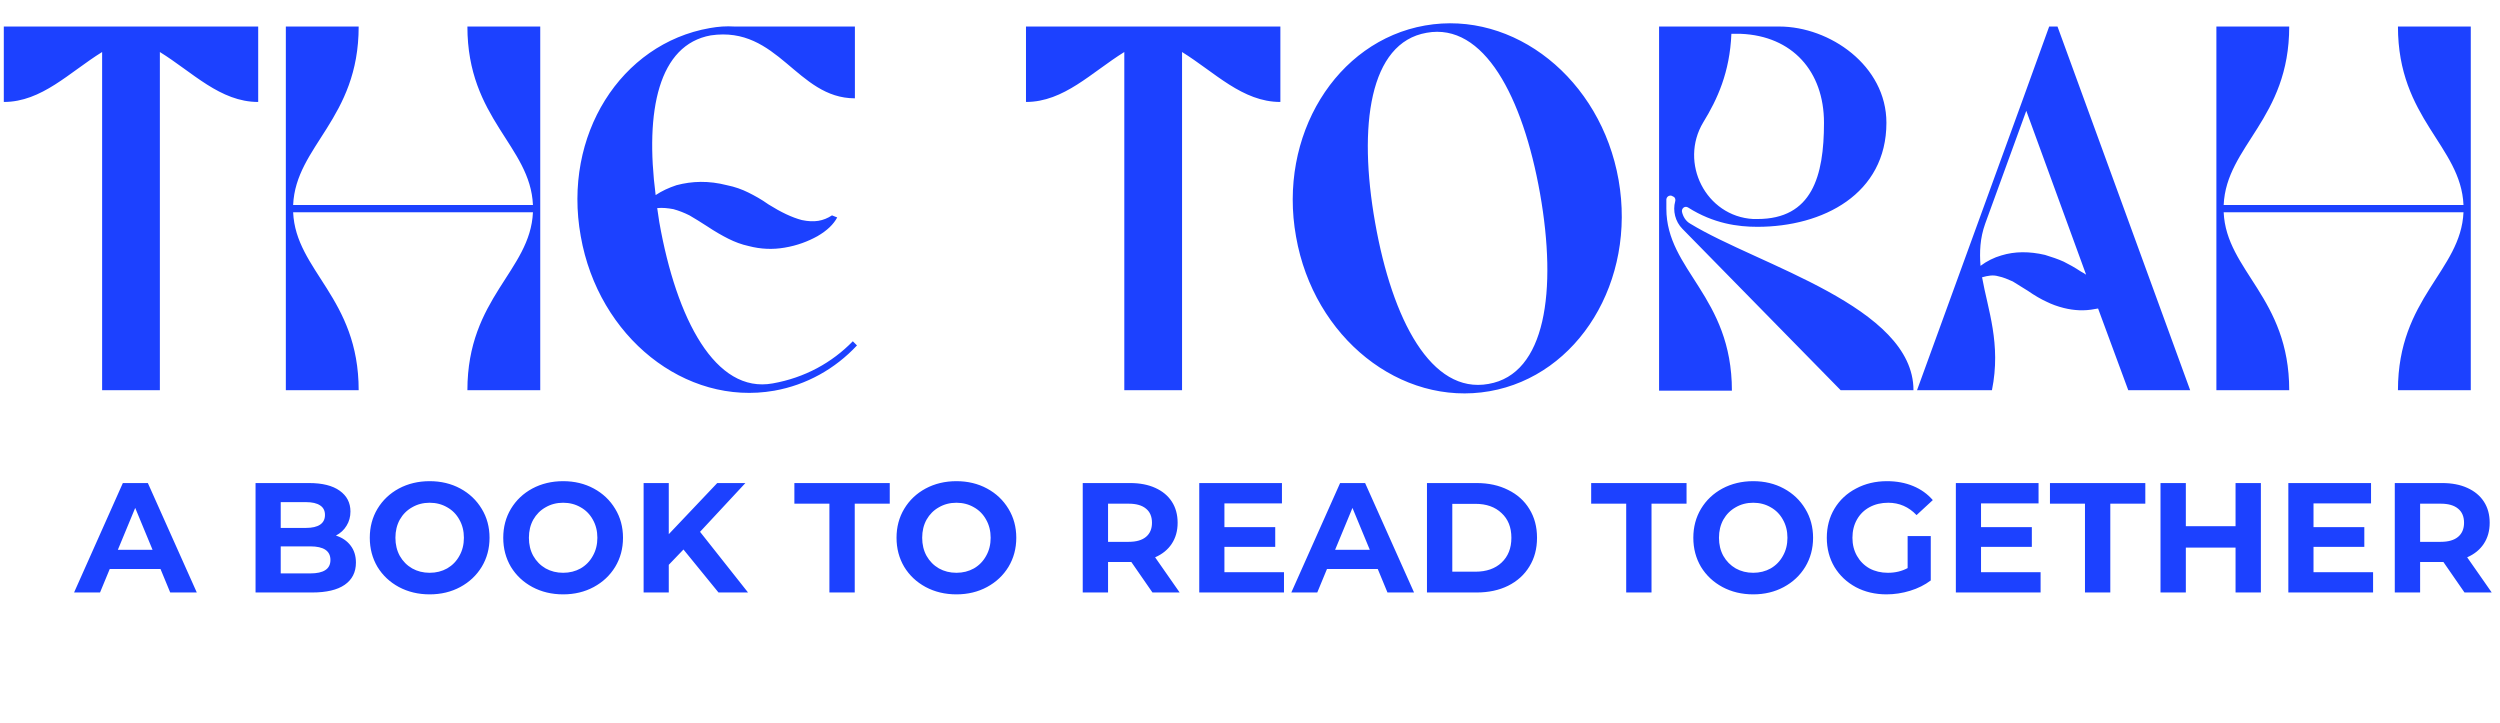
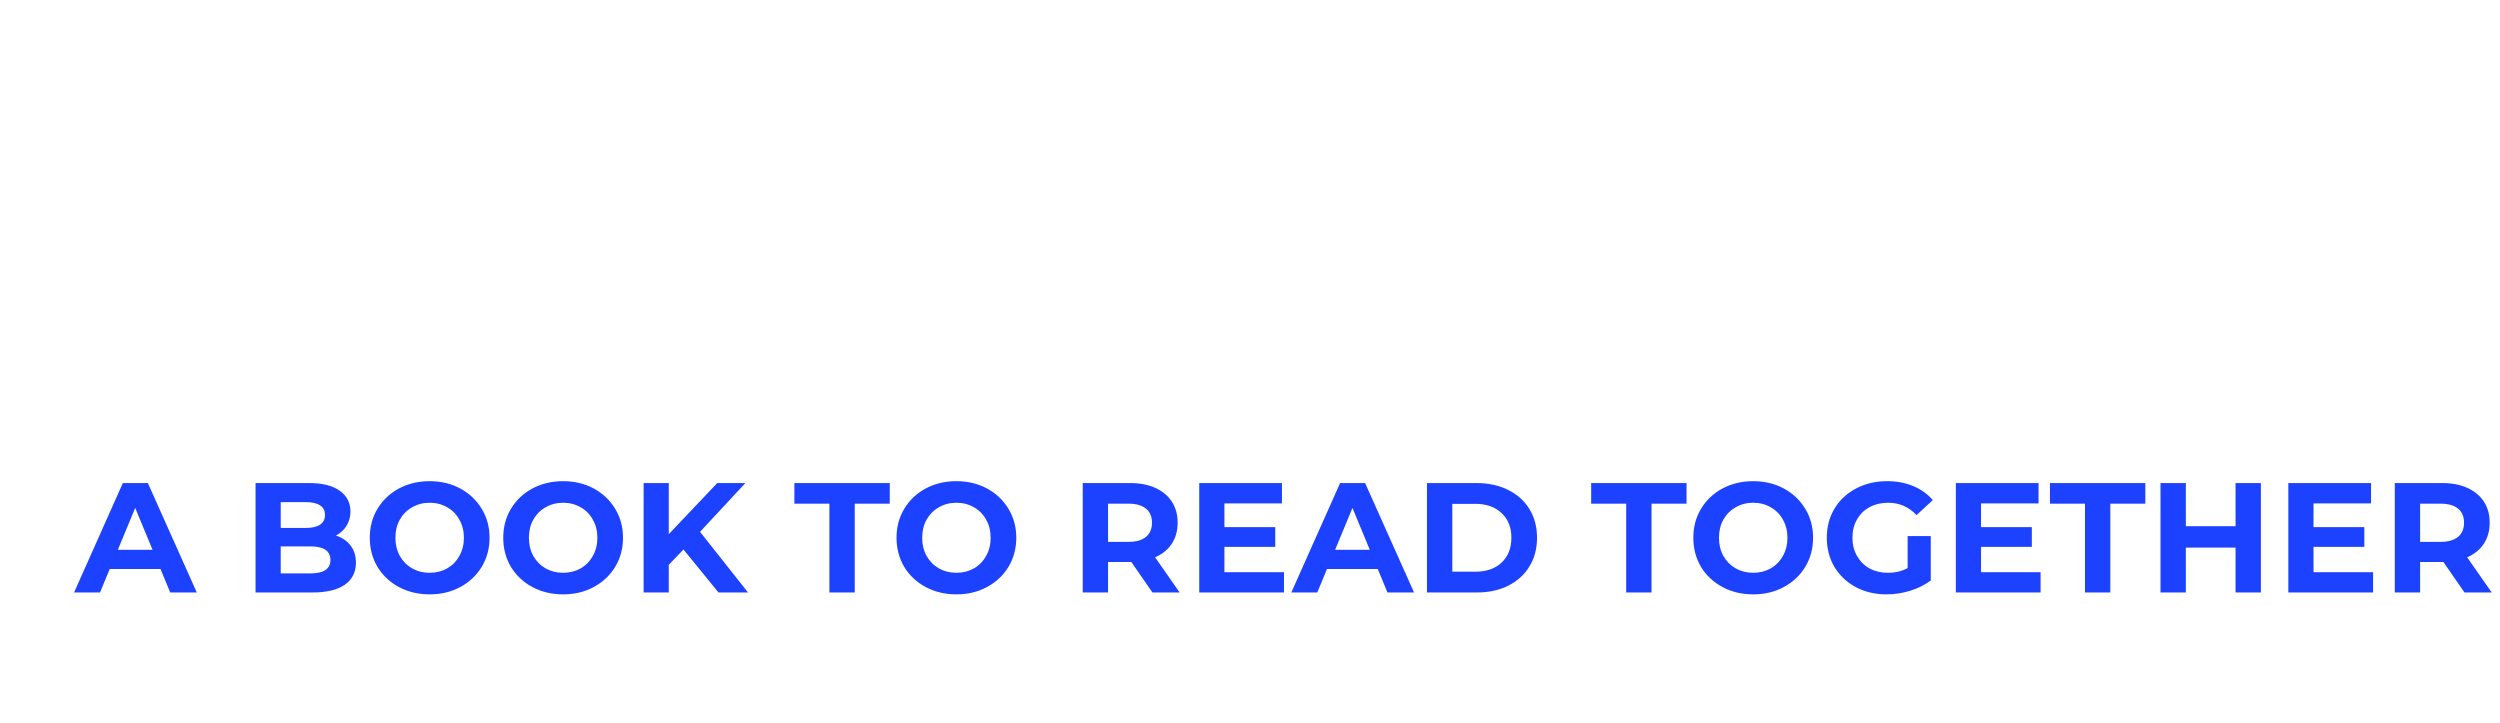
<svg xmlns="http://www.w3.org/2000/svg" width="173" height="50" viewBox="0 0 173 50" fill="none">
  <path d="M11.108 39.377H7.593L6.922 41H5.126L8.501 33.427H10.232L13.618 41H11.779L11.108 39.377ZM10.557 38.047L9.356 35.147L8.155 38.047H10.557ZM23.245 37.062C23.678 37.199 24.017 37.43 24.262 37.754C24.507 38.072 24.63 38.465 24.63 38.934C24.63 39.597 24.37 40.109 23.851 40.47C23.339 40.823 22.589 41 21.601 41H17.684V33.427H21.384C22.308 33.427 23.014 33.604 23.505 33.957C24.002 34.31 24.251 34.79 24.251 35.396C24.251 35.764 24.161 36.092 23.981 36.38C23.808 36.669 23.562 36.896 23.245 37.062ZM19.426 34.747V36.532H21.168C21.601 36.532 21.929 36.456 22.152 36.305C22.376 36.153 22.488 35.93 22.488 35.634C22.488 35.338 22.376 35.118 22.152 34.974C21.929 34.823 21.601 34.747 21.168 34.747H19.426ZM21.471 39.68C21.933 39.68 22.279 39.604 22.509 39.453C22.747 39.301 22.866 39.067 22.866 38.75C22.866 38.122 22.401 37.809 21.471 37.809H19.426V39.68H21.471ZM29.733 41.13C28.946 41.13 28.236 40.96 27.601 40.621C26.974 40.282 26.48 39.817 26.119 39.226C25.766 38.627 25.589 37.956 25.589 37.214C25.589 36.471 25.766 35.803 26.119 35.212C26.48 34.613 26.974 34.145 27.601 33.806C28.236 33.467 28.946 33.297 29.733 33.297C30.519 33.297 31.225 33.467 31.853 33.806C32.48 34.145 32.974 34.613 33.335 35.212C33.696 35.803 33.876 36.471 33.876 37.214C33.876 37.956 33.696 38.627 33.335 39.226C32.974 39.817 32.48 40.282 31.853 40.621C31.225 40.96 30.519 41.13 29.733 41.13ZM29.733 39.637C30.18 39.637 30.584 39.536 30.944 39.334C31.305 39.125 31.586 38.836 31.788 38.468C31.997 38.101 32.102 37.682 32.102 37.214C32.102 36.745 31.997 36.326 31.788 35.959C31.586 35.591 31.305 35.306 30.944 35.104C30.584 34.895 30.18 34.79 29.733 34.79C29.285 34.79 28.881 34.895 28.521 35.104C28.16 35.306 27.875 35.591 27.666 35.959C27.464 36.326 27.363 36.745 27.363 37.214C27.363 37.682 27.464 38.101 27.666 38.468C27.875 38.836 28.16 39.125 28.521 39.334C28.881 39.536 29.285 39.637 29.733 39.637ZM38.969 41.13C38.183 41.13 37.472 40.96 36.838 40.621C36.21 40.282 35.716 39.817 35.355 39.226C35.002 38.627 34.825 37.956 34.825 37.214C34.825 36.471 35.002 35.803 35.355 35.212C35.716 34.613 36.21 34.145 36.838 33.806C37.472 33.467 38.183 33.297 38.969 33.297C39.755 33.297 40.462 33.467 41.089 33.806C41.717 34.145 42.211 34.613 42.571 35.212C42.932 35.803 43.112 36.471 43.112 37.214C43.112 37.956 42.932 38.627 42.571 39.226C42.211 39.817 41.717 40.282 41.089 40.621C40.462 40.96 39.755 41.13 38.969 41.13ZM38.969 39.637C39.416 39.637 39.82 39.536 40.181 39.334C40.541 39.125 40.822 38.836 41.024 38.468C41.233 38.101 41.338 37.682 41.338 37.214C41.338 36.745 41.233 36.326 41.024 35.959C40.822 35.591 40.541 35.306 40.181 35.104C39.82 34.895 39.416 34.79 38.969 34.79C38.522 34.79 38.118 34.895 37.757 35.104C37.397 35.306 37.112 35.591 36.903 35.959C36.7 36.326 36.6 36.745 36.6 37.214C36.6 37.682 36.7 38.101 36.903 38.468C37.112 38.836 37.397 39.125 37.757 39.334C38.118 39.536 38.522 39.637 38.969 39.637ZM47.296 38.025L46.279 39.085V41H44.538V33.427H46.279V36.965L49.633 33.427H51.581L48.443 36.802L51.764 41H49.72L47.296 38.025ZM57.395 34.855H54.971V33.427H61.571V34.855H59.148V41H57.395V34.855ZM66.184 41.13C65.398 41.13 64.687 40.96 64.053 40.621C63.425 40.282 62.931 39.817 62.571 39.226C62.217 38.627 62.04 37.956 62.04 37.214C62.04 36.471 62.217 35.803 62.571 35.212C62.931 34.613 63.425 34.145 64.053 33.806C64.687 33.467 65.398 33.297 66.184 33.297C66.97 33.297 67.677 33.467 68.304 33.806C68.932 34.145 69.426 34.613 69.787 35.212C70.147 35.803 70.327 36.471 70.327 37.214C70.327 37.956 70.147 38.627 69.787 39.226C69.426 39.817 68.932 40.282 68.304 40.621C67.677 40.96 66.97 41.13 66.184 41.13ZM66.184 39.637C66.631 39.637 67.035 39.536 67.396 39.334C67.756 39.125 68.037 38.836 68.239 38.468C68.449 38.101 68.553 37.682 68.553 37.214C68.553 36.745 68.449 36.326 68.239 35.959C68.037 35.591 67.756 35.306 67.396 35.104C67.035 34.895 66.631 34.79 66.184 34.79C65.737 34.79 65.333 34.895 64.972 35.104C64.612 35.306 64.327 35.591 64.118 35.959C63.916 36.326 63.815 36.745 63.815 37.214C63.815 37.682 63.916 38.101 64.118 38.468C64.327 38.836 64.612 39.125 64.972 39.334C65.333 39.536 65.737 39.637 66.184 39.637ZM79.75 41L78.289 38.89H78.203H76.677V41H74.925V33.427H78.203C78.874 33.427 79.454 33.539 79.945 33.762C80.442 33.986 80.825 34.303 81.091 34.714C81.358 35.126 81.492 35.612 81.492 36.175C81.492 36.737 81.355 37.224 81.081 37.635C80.814 38.039 80.431 38.349 79.934 38.566L81.632 41H79.75ZM79.717 36.175C79.717 35.749 79.58 35.425 79.306 35.201C79.032 34.97 78.632 34.855 78.105 34.855H76.677V37.495H78.105C78.632 37.495 79.032 37.379 79.306 37.149C79.58 36.918 79.717 36.593 79.717 36.175ZM88.852 39.594V41H82.988V33.427H88.711V34.833H84.73V36.478H88.246V37.841H84.73V39.594H88.852ZM95.342 39.377H91.826L91.155 41H89.359L92.735 33.427H94.466L97.852 41H96.013L95.342 39.377ZM94.79 38.047L93.59 35.147L92.389 38.047H94.79ZM98.746 33.427H102.186C103.008 33.427 103.733 33.586 104.361 33.903C104.995 34.213 105.486 34.653 105.832 35.223C106.186 35.793 106.362 36.456 106.362 37.214C106.362 37.971 106.186 38.634 105.832 39.204C105.486 39.774 104.995 40.218 104.361 40.535C103.733 40.845 103.008 41 102.186 41H98.746V33.427ZM102.1 39.561C102.857 39.561 103.459 39.352 103.906 38.934C104.361 38.508 104.588 37.935 104.588 37.214C104.588 36.492 104.361 35.922 103.906 35.504C103.459 35.079 102.857 34.866 102.1 34.866H100.499V39.561H102.1ZM112.533 34.855H110.109V33.427H116.709V34.855H114.285V41H112.533V34.855ZM121.322 41.13C120.536 41.13 119.825 40.96 119.191 40.621C118.563 40.282 118.069 39.817 117.708 39.226C117.355 38.627 117.178 37.956 117.178 37.214C117.178 36.471 117.355 35.803 117.708 35.212C118.069 34.613 118.563 34.145 119.191 33.806C119.825 33.467 120.536 33.297 121.322 33.297C122.108 33.297 122.815 33.467 123.442 33.806C124.07 34.145 124.564 34.613 124.924 35.212C125.285 35.803 125.465 36.471 125.465 37.214C125.465 37.956 125.285 38.627 124.924 39.226C124.564 39.817 124.07 40.282 123.442 40.621C122.815 40.96 122.108 41.13 121.322 41.13ZM121.322 39.637C121.769 39.637 122.173 39.536 122.534 39.334C122.894 39.125 123.175 38.836 123.377 38.468C123.587 38.101 123.691 37.682 123.691 37.214C123.691 36.745 123.587 36.326 123.377 35.959C123.175 35.591 122.894 35.306 122.534 35.104C122.173 34.895 121.769 34.79 121.322 34.79C120.875 34.79 120.471 34.895 120.11 35.104C119.75 35.306 119.465 35.591 119.255 35.959C119.054 36.326 118.953 36.745 118.953 37.214C118.953 37.682 119.054 38.101 119.255 38.468C119.465 38.836 119.75 39.125 120.11 39.334C120.471 39.536 120.875 39.637 121.322 39.637ZM132.008 37.094H133.609V40.167C133.198 40.477 132.722 40.715 132.181 40.881C131.64 41.047 131.096 41.13 130.547 41.13C129.761 41.13 129.054 40.964 128.427 40.632C127.799 40.293 127.305 39.828 126.945 39.237C126.591 38.638 126.415 37.964 126.415 37.214C126.415 36.463 126.591 35.793 126.945 35.201C127.305 34.603 127.803 34.137 128.438 33.806C129.072 33.467 129.786 33.297 130.58 33.297C131.243 33.297 131.846 33.409 132.387 33.633C132.927 33.856 133.382 34.181 133.75 34.606L132.625 35.645C132.084 35.075 131.431 34.79 130.666 34.79C130.183 34.79 129.754 34.891 129.379 35.093C129.004 35.295 128.712 35.58 128.503 35.948C128.294 36.316 128.189 36.737 128.189 37.214C128.189 37.682 128.294 38.101 128.503 38.468C128.712 38.836 129 39.125 129.368 39.334C129.743 39.536 130.169 39.637 130.645 39.637C131.15 39.637 131.604 39.529 132.008 39.312V37.094ZM141.209 39.594V41H135.345V33.427H141.068V34.833H137.087V36.478H140.603V37.841H137.087V39.594H141.209ZM144.28 34.855H141.857V33.427H148.456V34.855H146.033V41H144.28V34.855ZM156.453 33.427V41H154.7V37.895H151.26V41H149.507V33.427H151.26V36.413H154.7V33.427H156.453ZM164.217 39.594V41H158.353V33.427H164.076V34.833H160.095V36.478H163.611V37.841H160.095V39.594H164.217ZM170.544 41L169.084 38.89H168.997H167.472V41H165.719V33.427H168.997C169.668 33.427 170.249 33.539 170.739 33.762C171.237 33.986 171.619 34.303 171.886 34.714C172.153 35.126 172.286 35.612 172.286 36.175C172.286 36.737 172.149 37.224 171.875 37.635C171.608 38.039 171.226 38.349 170.728 38.566L172.427 41H170.544ZM170.512 36.175C170.512 35.749 170.375 35.425 170.101 35.201C169.827 34.97 169.426 34.855 168.9 34.855H167.472V37.495H168.9C169.426 37.495 169.827 37.379 170.101 37.149C170.375 36.918 170.512 36.593 170.512 36.175Z" fill="#1C41FF" />
-   <path d="M0.263 1.836H17.867V7.056C15.239 7.056 13.331 5.004 11.063 3.6V27H7.067V3.6C4.799 5.004 2.891 7.056 0.263 7.056V1.836ZM32.344 1.836H37.385V27H32.344C32.344 20.592 36.7 18.756 36.88 14.688H20.285C20.465 18.756 24.82 20.592 24.82 27H19.78V1.836H24.82C24.82 8.244 20.465 10.08 20.285 14.184H36.88C36.7 10.08 32.344 8.244 32.344 1.836ZM59.015 23.616L59.303 23.904C57.791 25.524 55.811 26.64 53.579 27.036C47.423 28.116 41.411 23.328 40.187 16.344C38.927 9.36 42.959 3.024 49.115 1.944C49.727 1.836 50.231 1.8 50.843 1.836H59.159V6.804C55.127 6.804 53.867 1.764 49.187 2.448C45.587 3.096 44.615 7.632 45.371 13.5C45.803 13.212 46.271 12.996 46.811 12.816C47.891 12.528 49.043 12.492 50.303 12.816C50.843 12.924 51.347 13.104 51.779 13.32C52.211 13.536 52.679 13.788 53.183 14.148C54.047 14.688 54.803 15.048 55.487 15.228C56.351 15.408 56.963 15.3 57.575 14.904L57.935 15.048C57.683 15.516 57.251 15.948 56.567 16.344C55.919 16.704 55.163 16.992 54.299 17.136C53.471 17.28 52.643 17.244 51.815 17.028C51.311 16.92 50.843 16.74 50.411 16.524C49.979 16.308 49.475 16.02 48.935 15.66C48.503 15.372 48.071 15.12 47.711 14.904C47.351 14.724 46.991 14.58 46.595 14.472C46.199 14.4 45.839 14.364 45.479 14.4C45.515 14.724 45.587 15.048 45.623 15.372C46.811 22.104 49.511 27.252 53.471 26.532C55.703 26.136 57.575 25.092 59.015 23.616ZM70.998 1.836H88.602V7.056C85.974 7.056 84.066 5.004 81.798 3.6V27H77.802V3.6C75.534 5.004 73.626 7.056 70.998 7.056V1.836ZM112.007 12.456C113.231 19.44 109.235 25.992 103.079 27.072C96.923 28.152 90.911 23.364 89.687 16.38C88.427 9.396 92.459 2.844 98.615 1.764C104.771 0.684 110.783 5.472 112.007 12.456ZM103.007 26.568C106.967 25.884 107.759 20.124 106.571 13.392C105.383 6.696 102.683 1.548 98.723 2.268C94.763 2.952 93.971 8.712 95.159 15.408C96.347 22.14 99.047 27.288 103.007 26.568ZM116.428 15.84C115.924 15.336 115.744 14.58 115.924 13.932C115.96 13.824 115.924 13.68 115.816 13.608C115.816 13.608 115.816 13.608 115.78 13.608C115.636 13.464 115.348 13.536 115.312 13.788C115.312 13.968 115.312 14.184 115.312 14.436C115.312 18.72 119.848 20.484 119.848 27.036H114.808V1.836H123.124C126.616 1.836 130.54 4.536 130.54 8.496C130.54 13.428 126.148 15.696 121.612 15.696C120.28 15.696 118.588 15.48 116.824 14.364C116.608 14.22 116.356 14.4 116.392 14.652C116.464 14.976 116.644 15.3 116.968 15.48C121.684 18.36 132.412 21.204 132.412 27H127.372L116.428 15.84ZM117.868 8.46C116.176 11.268 118.048 14.976 121.324 15.156C121.396 15.156 121.504 15.156 121.612 15.156C125.392 15.156 126.22 12.204 126.22 8.496C126.22 4.932 124.024 2.484 120.46 2.34H119.812C119.704 5.004 118.84 6.876 117.868 8.46ZM142.379 1.836L151.559 27H147.275L145.187 21.348C145.115 21.348 145.043 21.384 144.971 21.384C144.251 21.528 143.531 21.492 142.811 21.312C142.379 21.204 141.983 21.06 141.623 20.88C141.227 20.7 140.795 20.448 140.327 20.124C139.931 19.872 139.571 19.656 139.283 19.476C138.959 19.332 138.635 19.188 138.275 19.116C137.915 19.008 137.555 19.08 137.159 19.188C137.555 21.42 138.491 23.796 137.843 27H132.659L139.967 6.912L141.803 1.836H142.379ZM143.999 18.792C144.143 18.864 144.251 18.936 144.359 19.008L140.219 7.668L137.375 15.48C137.015 16.488 136.979 17.424 137.051 18.396C137.483 18.072 137.987 17.82 138.491 17.676C139.427 17.388 140.435 17.388 141.515 17.64C141.983 17.784 142.415 17.928 142.811 18.108C143.171 18.288 143.567 18.504 143.999 18.792ZM165.938 1.836H170.978V27H165.938C165.938 20.592 170.294 18.756 170.474 14.688H153.878C154.058 18.756 158.414 20.592 158.414 27H153.374V1.836H158.414C158.414 8.244 154.058 10.08 153.878 14.184H170.474C170.294 10.08 165.938 8.244 165.938 1.836Z" fill="#1C41FF" />
</svg>